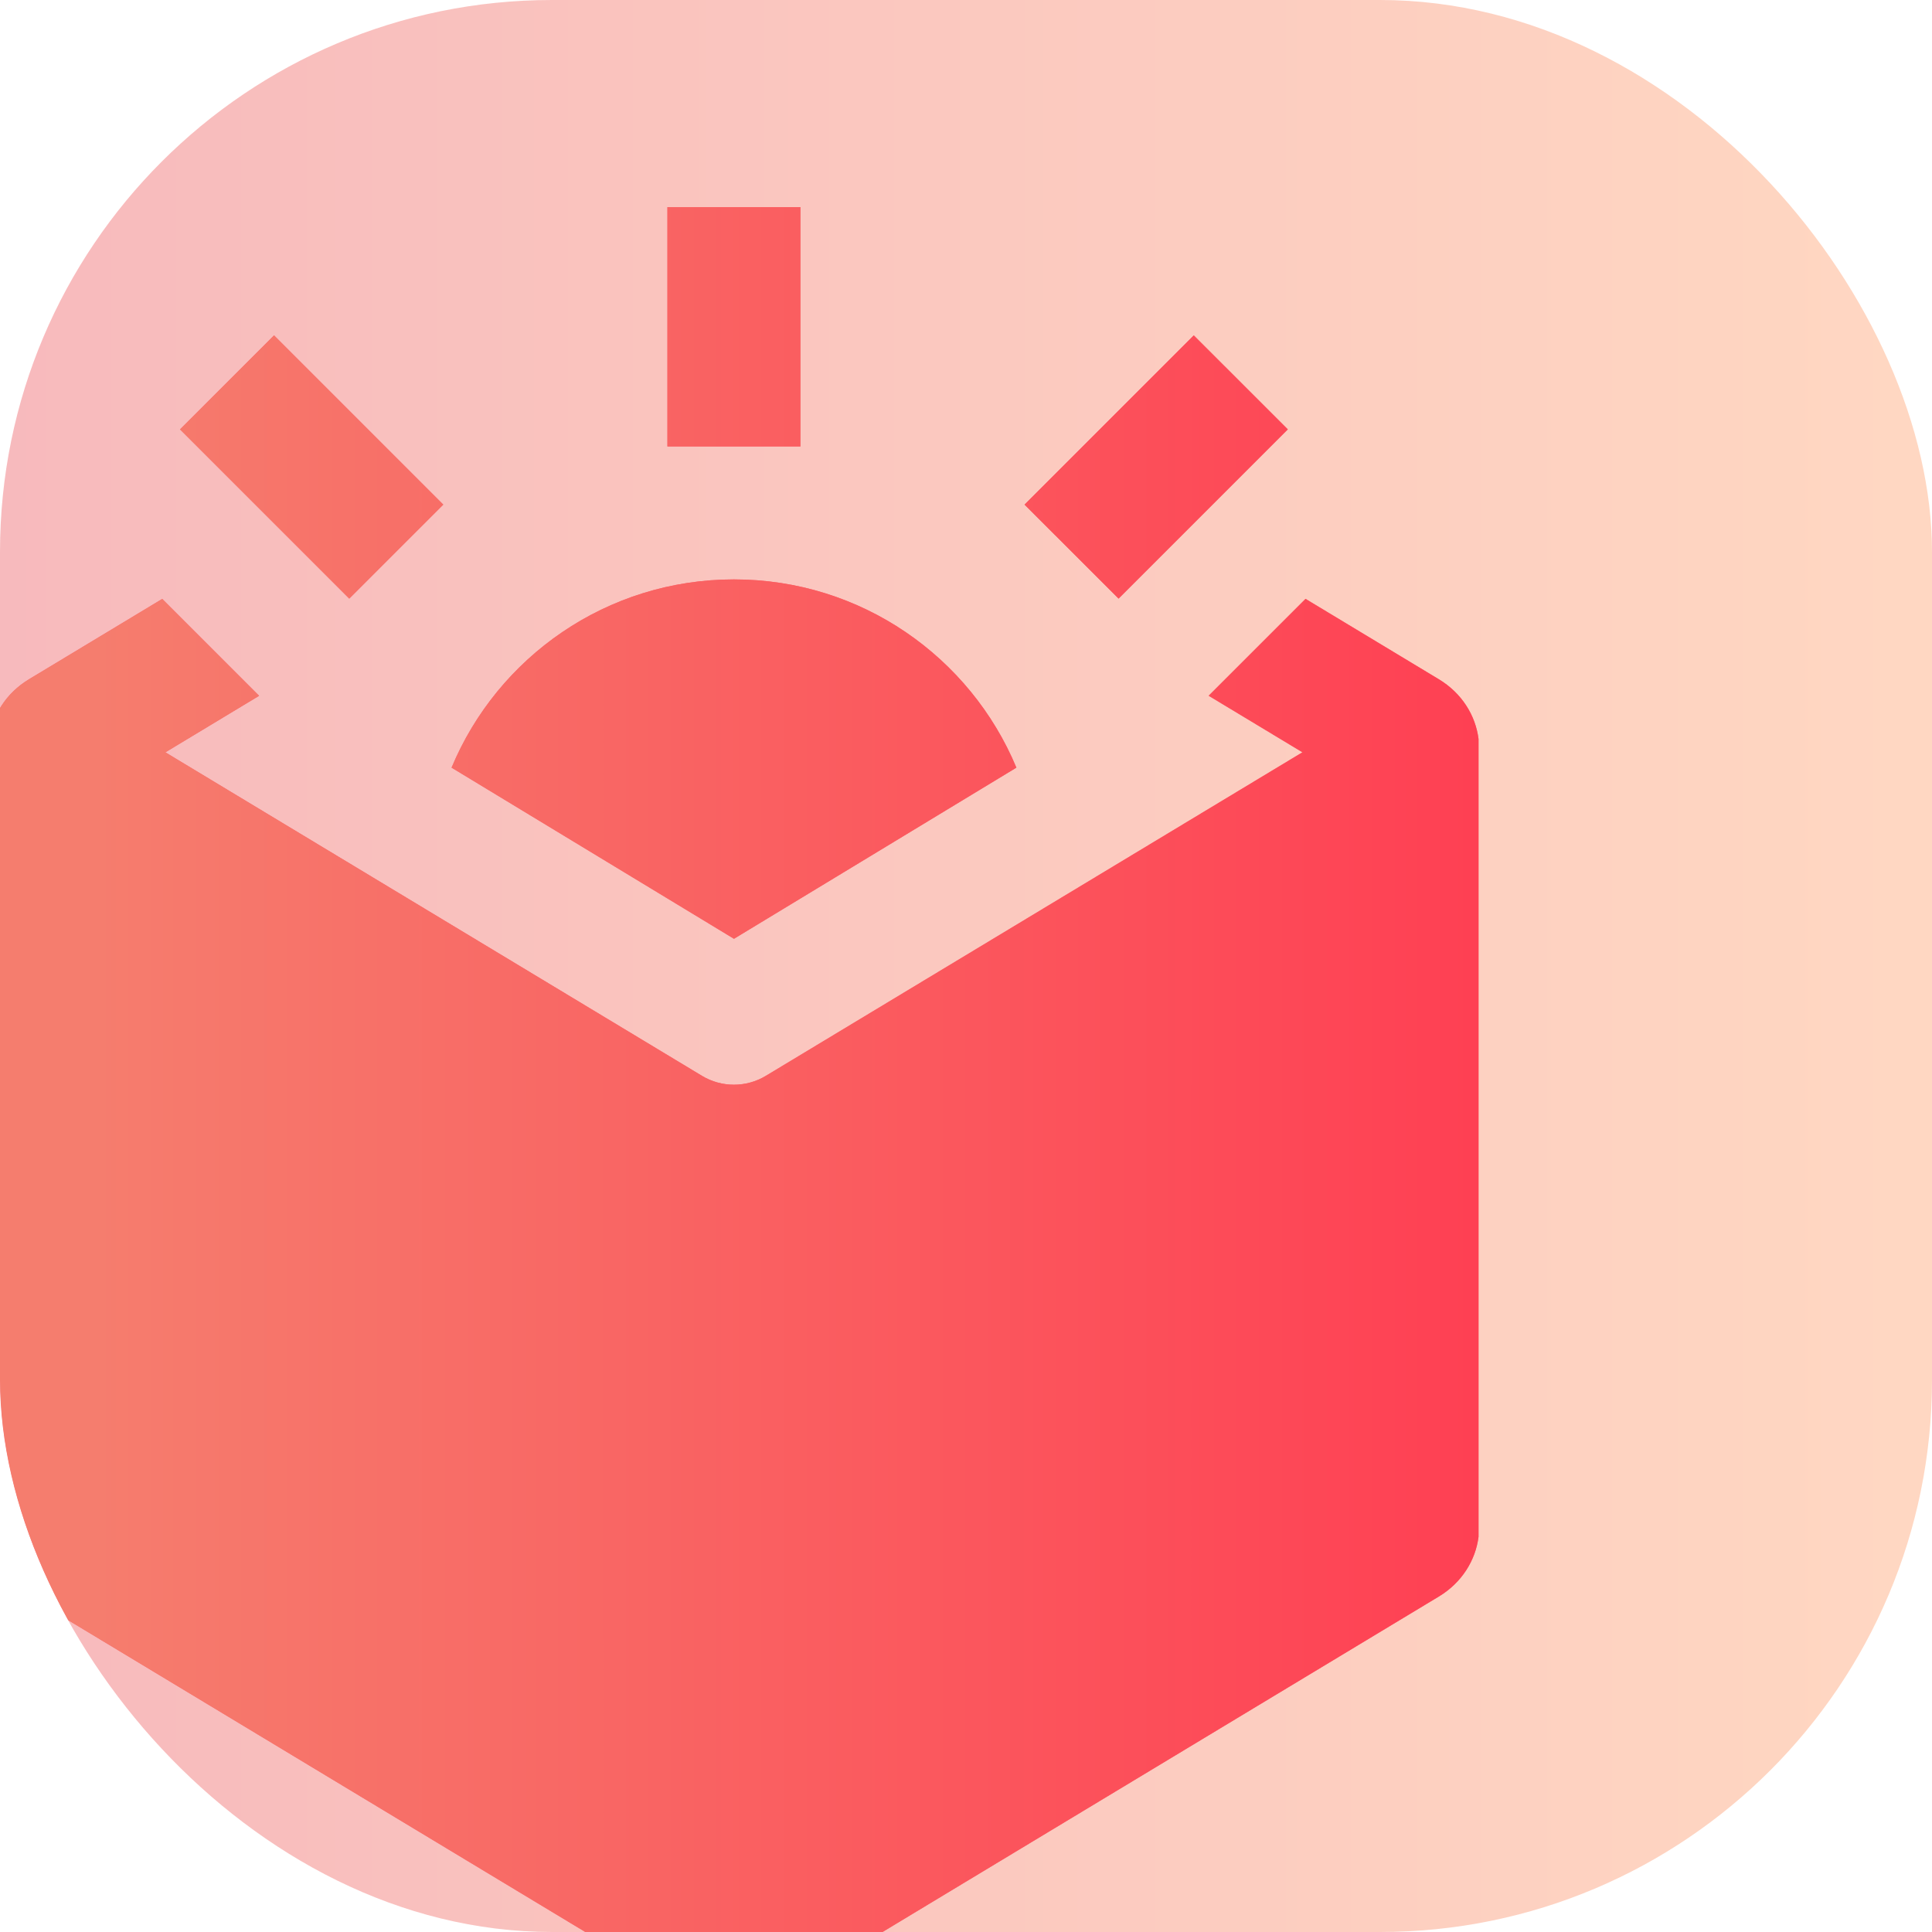
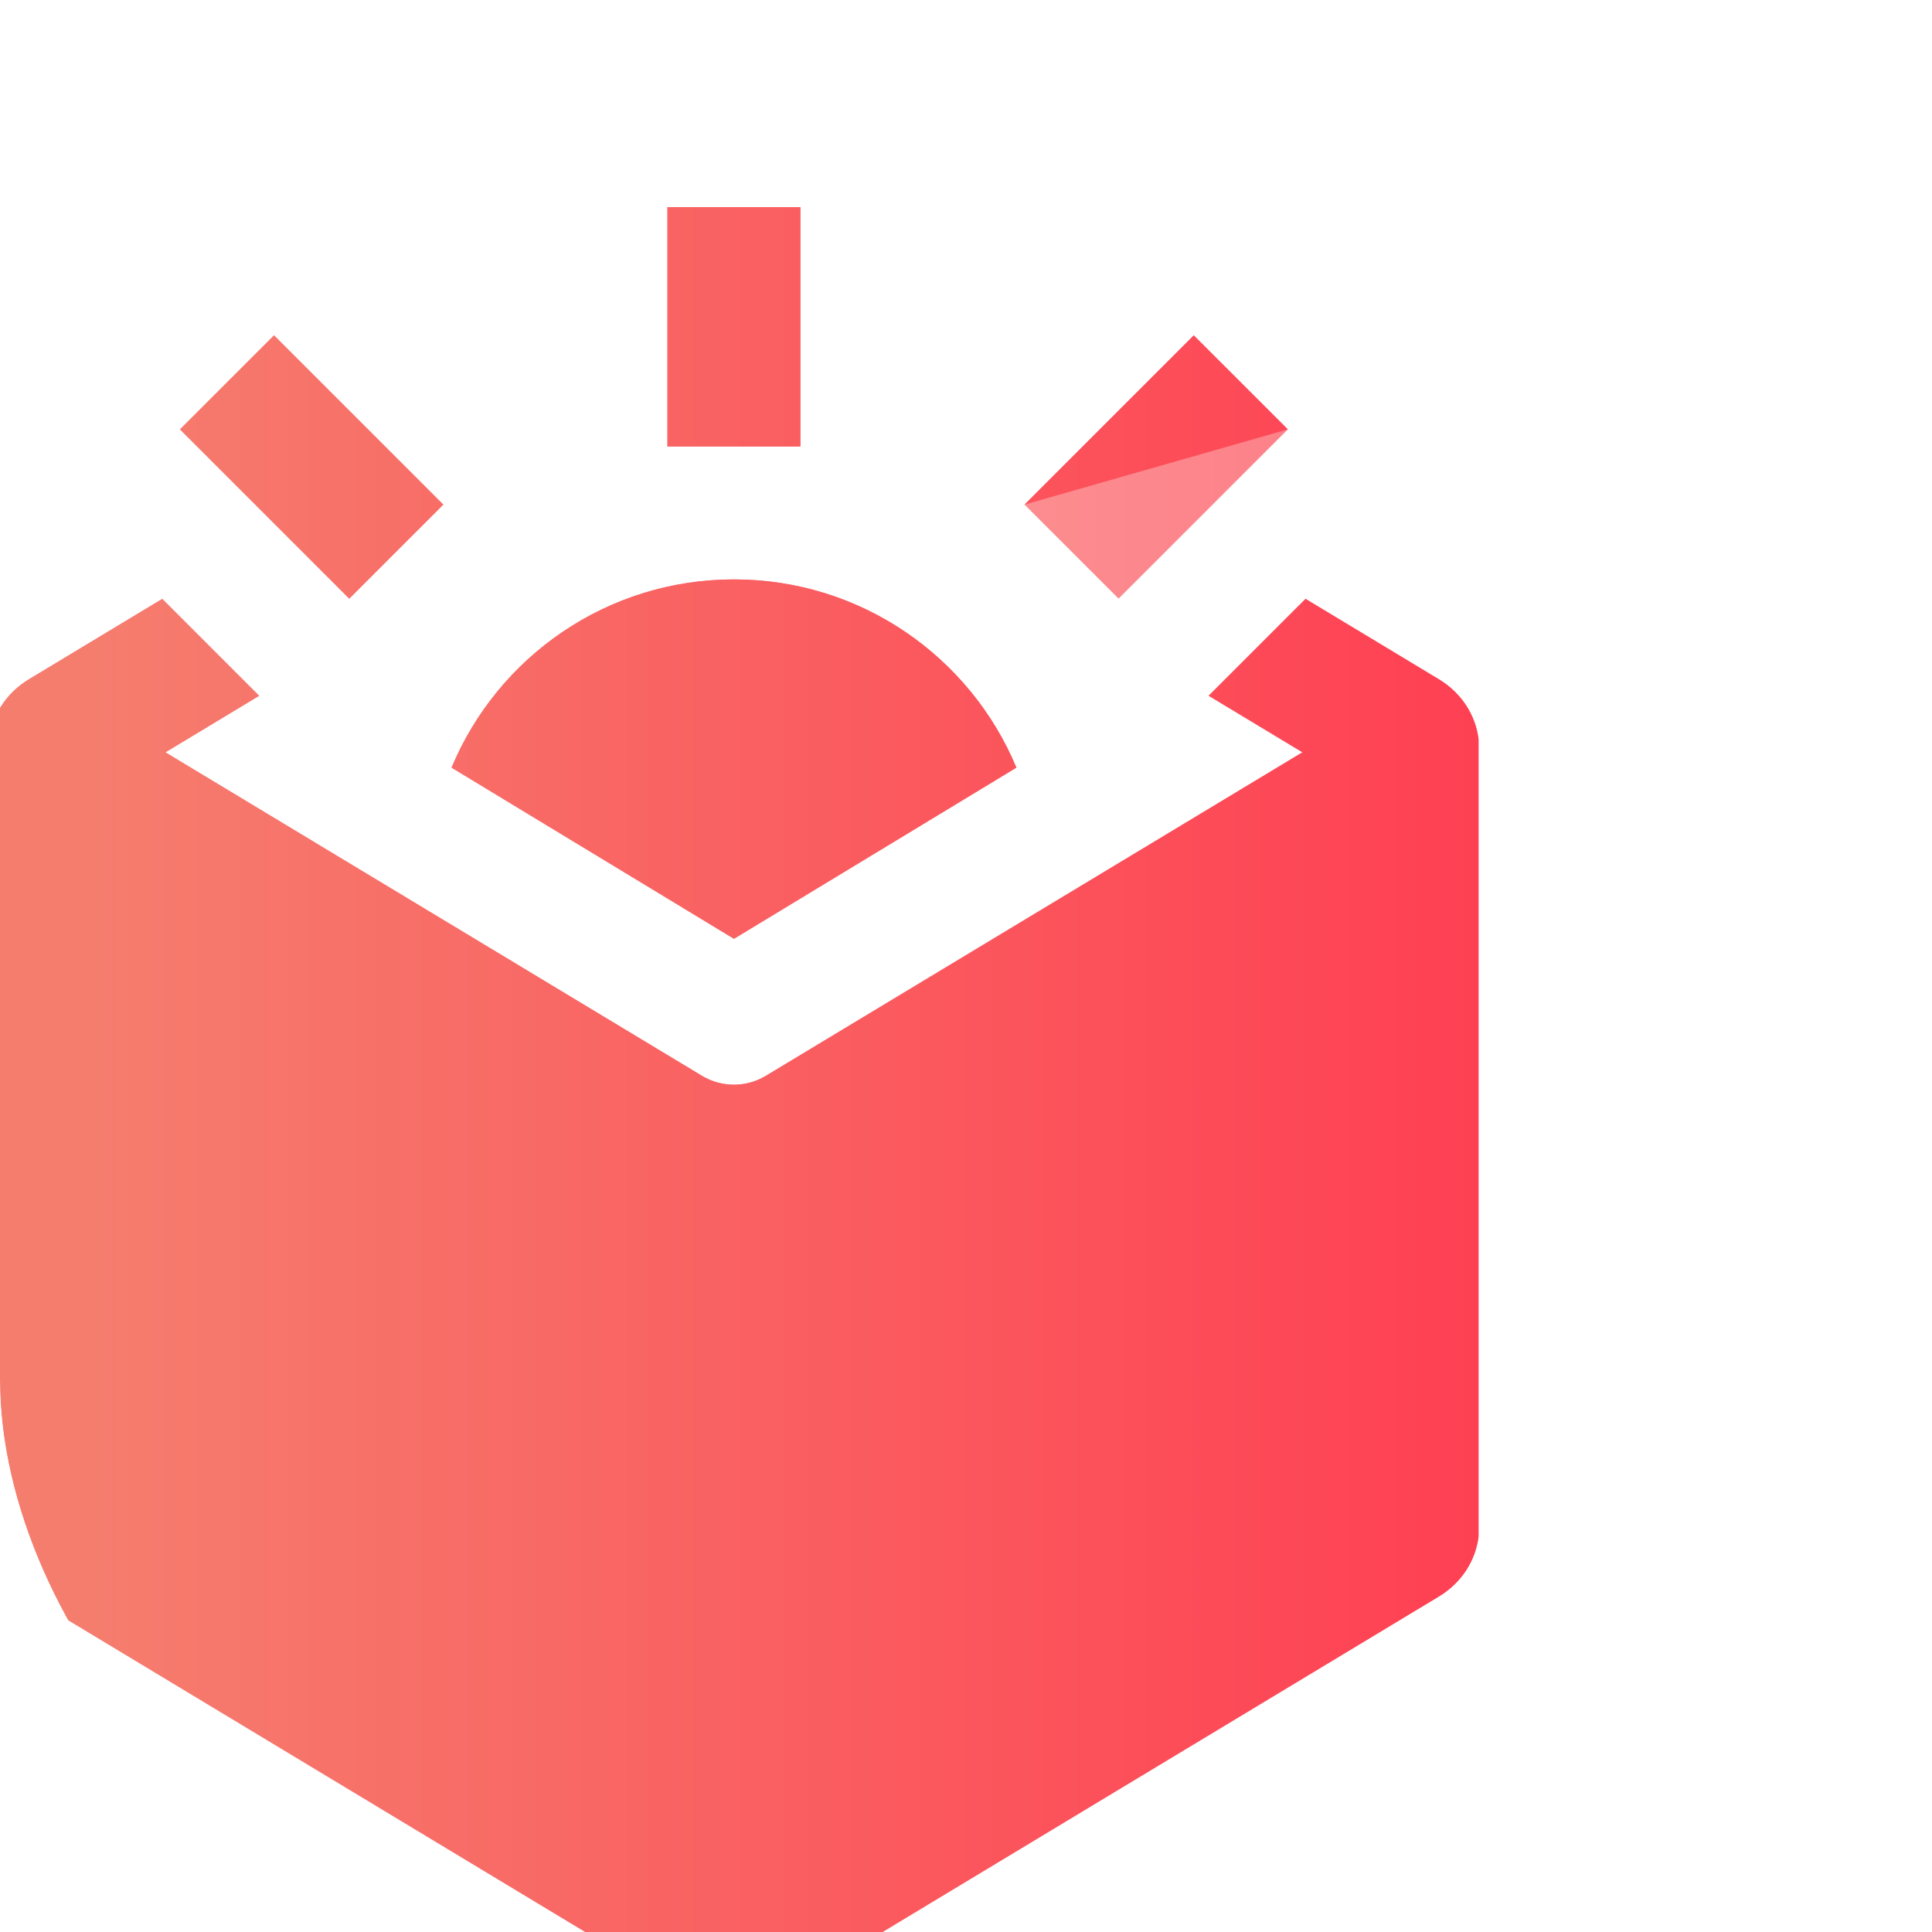
<svg xmlns="http://www.w3.org/2000/svg" width="70" height="70" viewBox="0 0 70 70" fill="none">
  <g clip-path="url(#clip0_670_6820)">
-     <rect width="70" height="70" rx="20" fill="white" />
-     <rect width="70" height="70" rx="20" fill="url(#paint0_linear_670_6820)" fill-opacity="0.4" />
    <g filter="url(#filter0_d_670_6820)">
      <path d="M24.57 7.892H29.388V16.564H24.57V7.892Z" fill="#FF4053" />
      <path d="M24.57 7.892H29.388V16.564H24.57V7.892Z" fill="url(#paint1_linear_670_6820)" fill-opacity="0.7" />
      <path d="M37.214 28.201C35.544 24.195 31.592 21.381 26.981 21.381C22.37 21.381 18.418 24.195 16.749 28.201L26.981 34.402L37.214 28.201Z" fill="#FF4053" />
      <path d="M37.214 28.201C35.544 24.195 31.592 21.381 26.981 21.381C22.37 21.381 18.418 24.195 16.749 28.201L26.981 34.402L37.214 28.201Z" fill="url(#paint2_linear_670_6820)" fill-opacity="0.7" />
      <path fill-rule="evenodd" clip-rule="evenodd" d="M1.438 24.999L6.266 22.088L9.776 25.598L6.38 27.646L25.823 39.368C26.533 39.796 27.425 39.796 28.135 39.368L47.578 27.645L44.18 25.596L47.69 22.086L52.52 24.999C53.356 25.503 53.851 26.313 53.958 27.163V56.069C53.851 56.918 53.356 57.729 52.52 58.233L30.623 71.437C28.383 72.787 25.575 72.787 23.336 71.437L1.438 58.233C0.602 57.729 0.107 56.918 0 56.069V27.163C0.107 26.313 0.602 25.503 1.438 24.999Z" fill="#FF4053" />
      <path fill-rule="evenodd" clip-rule="evenodd" d="M1.438 24.999L6.266 22.088L9.776 25.598L6.38 27.646L25.823 39.368C26.533 39.796 27.425 39.796 28.135 39.368L47.578 27.645L44.18 25.596L47.69 22.086L52.52 24.999C53.356 25.503 53.851 26.313 53.958 27.163V56.069C53.851 56.918 53.356 57.729 52.52 58.233L30.623 71.437C28.383 72.787 25.575 72.787 23.336 71.437L1.438 58.233C0.602 57.729 0.107 56.918 0 56.069V27.163C0.107 26.313 0.602 25.503 1.438 24.999Z" fill="url(#paint3_linear_670_6820)" fill-opacity="0.7" />
      <path d="M10.317 12.539L6.91 15.945L13.042 22.077L16.449 18.671L10.317 12.539Z" fill="#FF4053" />
      <path d="M10.317 12.539L6.91 15.945L13.042 22.077L16.449 18.671L10.317 12.539Z" fill="url(#paint4_linear_670_6820)" fill-opacity="0.7" />
-       <path d="M47.048 15.945L43.641 12.539L37.509 18.671L40.916 22.077L47.048 15.945Z" fill="#FF4053" />
+       <path d="M47.048 15.945L43.641 12.539L37.509 18.671L47.048 15.945Z" fill="#FF4053" />
      <path d="M47.048 15.945L43.641 12.539L37.509 18.671L40.916 22.077L47.048 15.945Z" fill="url(#paint5_linear_670_6820)" fill-opacity="0.7" />
    </g>
  </g>
  <defs>
    <filter id="filter0_d_670_6820" x="-0.388" y="7.503" width="54.346" height="64.946" filterUnits="userSpaceOnUse" color-interpolation-filters="sRGB">
      <feFlood flood-opacity="0" result="BackgroundImageFix" />
      <feColorMatrix in="SourceAlpha" type="matrix" values="0 0 0 0 0 0 0 0 0 0 0 0 0 0 0 0 0 0 127 0" result="hardAlpha" />
      <feOffset dx="-0.388" dy="-0.388" />
      <feComposite in2="hardAlpha" operator="out" />
      <feColorMatrix type="matrix" values="0 0 0 0 1 0 0 0 0 1 0 0 0 0 1 0 0 0 0.9 0" />
      <feBlend mode="normal" in2="BackgroundImageFix" result="effect1_dropShadow_670_6820" />
      <feBlend mode="normal" in="SourceGraphic" in2="effect1_dropShadow_670_6820" result="shape" />
    </filter>
    <linearGradient id="paint0_linear_670_6820" x1="70" y1="35" x2="0" y2="35" gradientUnits="userSpaceOnUse">
      <stop stop-color="#FF9C66" />
      <stop offset="1" stop-color="#EC5259" />
    </linearGradient>
    <linearGradient id="paint1_linear_670_6820" x1="4.047" y1="28.867" x2="53.958" y2="28.867" gradientUnits="userSpaceOnUse">
      <stop stop-color="#F29779" />
      <stop offset="1" stop-color="#FF4053" />
    </linearGradient>
    <linearGradient id="paint2_linear_670_6820" x1="4.047" y1="28.867" x2="53.958" y2="28.867" gradientUnits="userSpaceOnUse">
      <stop stop-color="#F29779" />
      <stop offset="1" stop-color="#FF4053" />
    </linearGradient>
    <linearGradient id="paint3_linear_670_6820" x1="4.047" y1="28.867" x2="53.958" y2="28.867" gradientUnits="userSpaceOnUse">
      <stop stop-color="#F29779" />
      <stop offset="1" stop-color="#FF4053" />
    </linearGradient>
    <linearGradient id="paint4_linear_670_6820" x1="4.047" y1="28.867" x2="53.958" y2="28.867" gradientUnits="userSpaceOnUse">
      <stop stop-color="#F29779" />
      <stop offset="1" stop-color="#FF4053" />
    </linearGradient>
    <linearGradient id="paint5_linear_670_6820" x1="4.047" y1="28.867" x2="53.958" y2="28.867" gradientUnits="userSpaceOnUse">
      <stop stop-color="#F29779" />
      <stop offset="1" stop-color="#FF4053" />
    </linearGradient>
    <clipPath id="clip0_670_6820">
      <rect width="70" height="70" rx="20" fill="white" />
    </clipPath>
  </defs>
</svg>